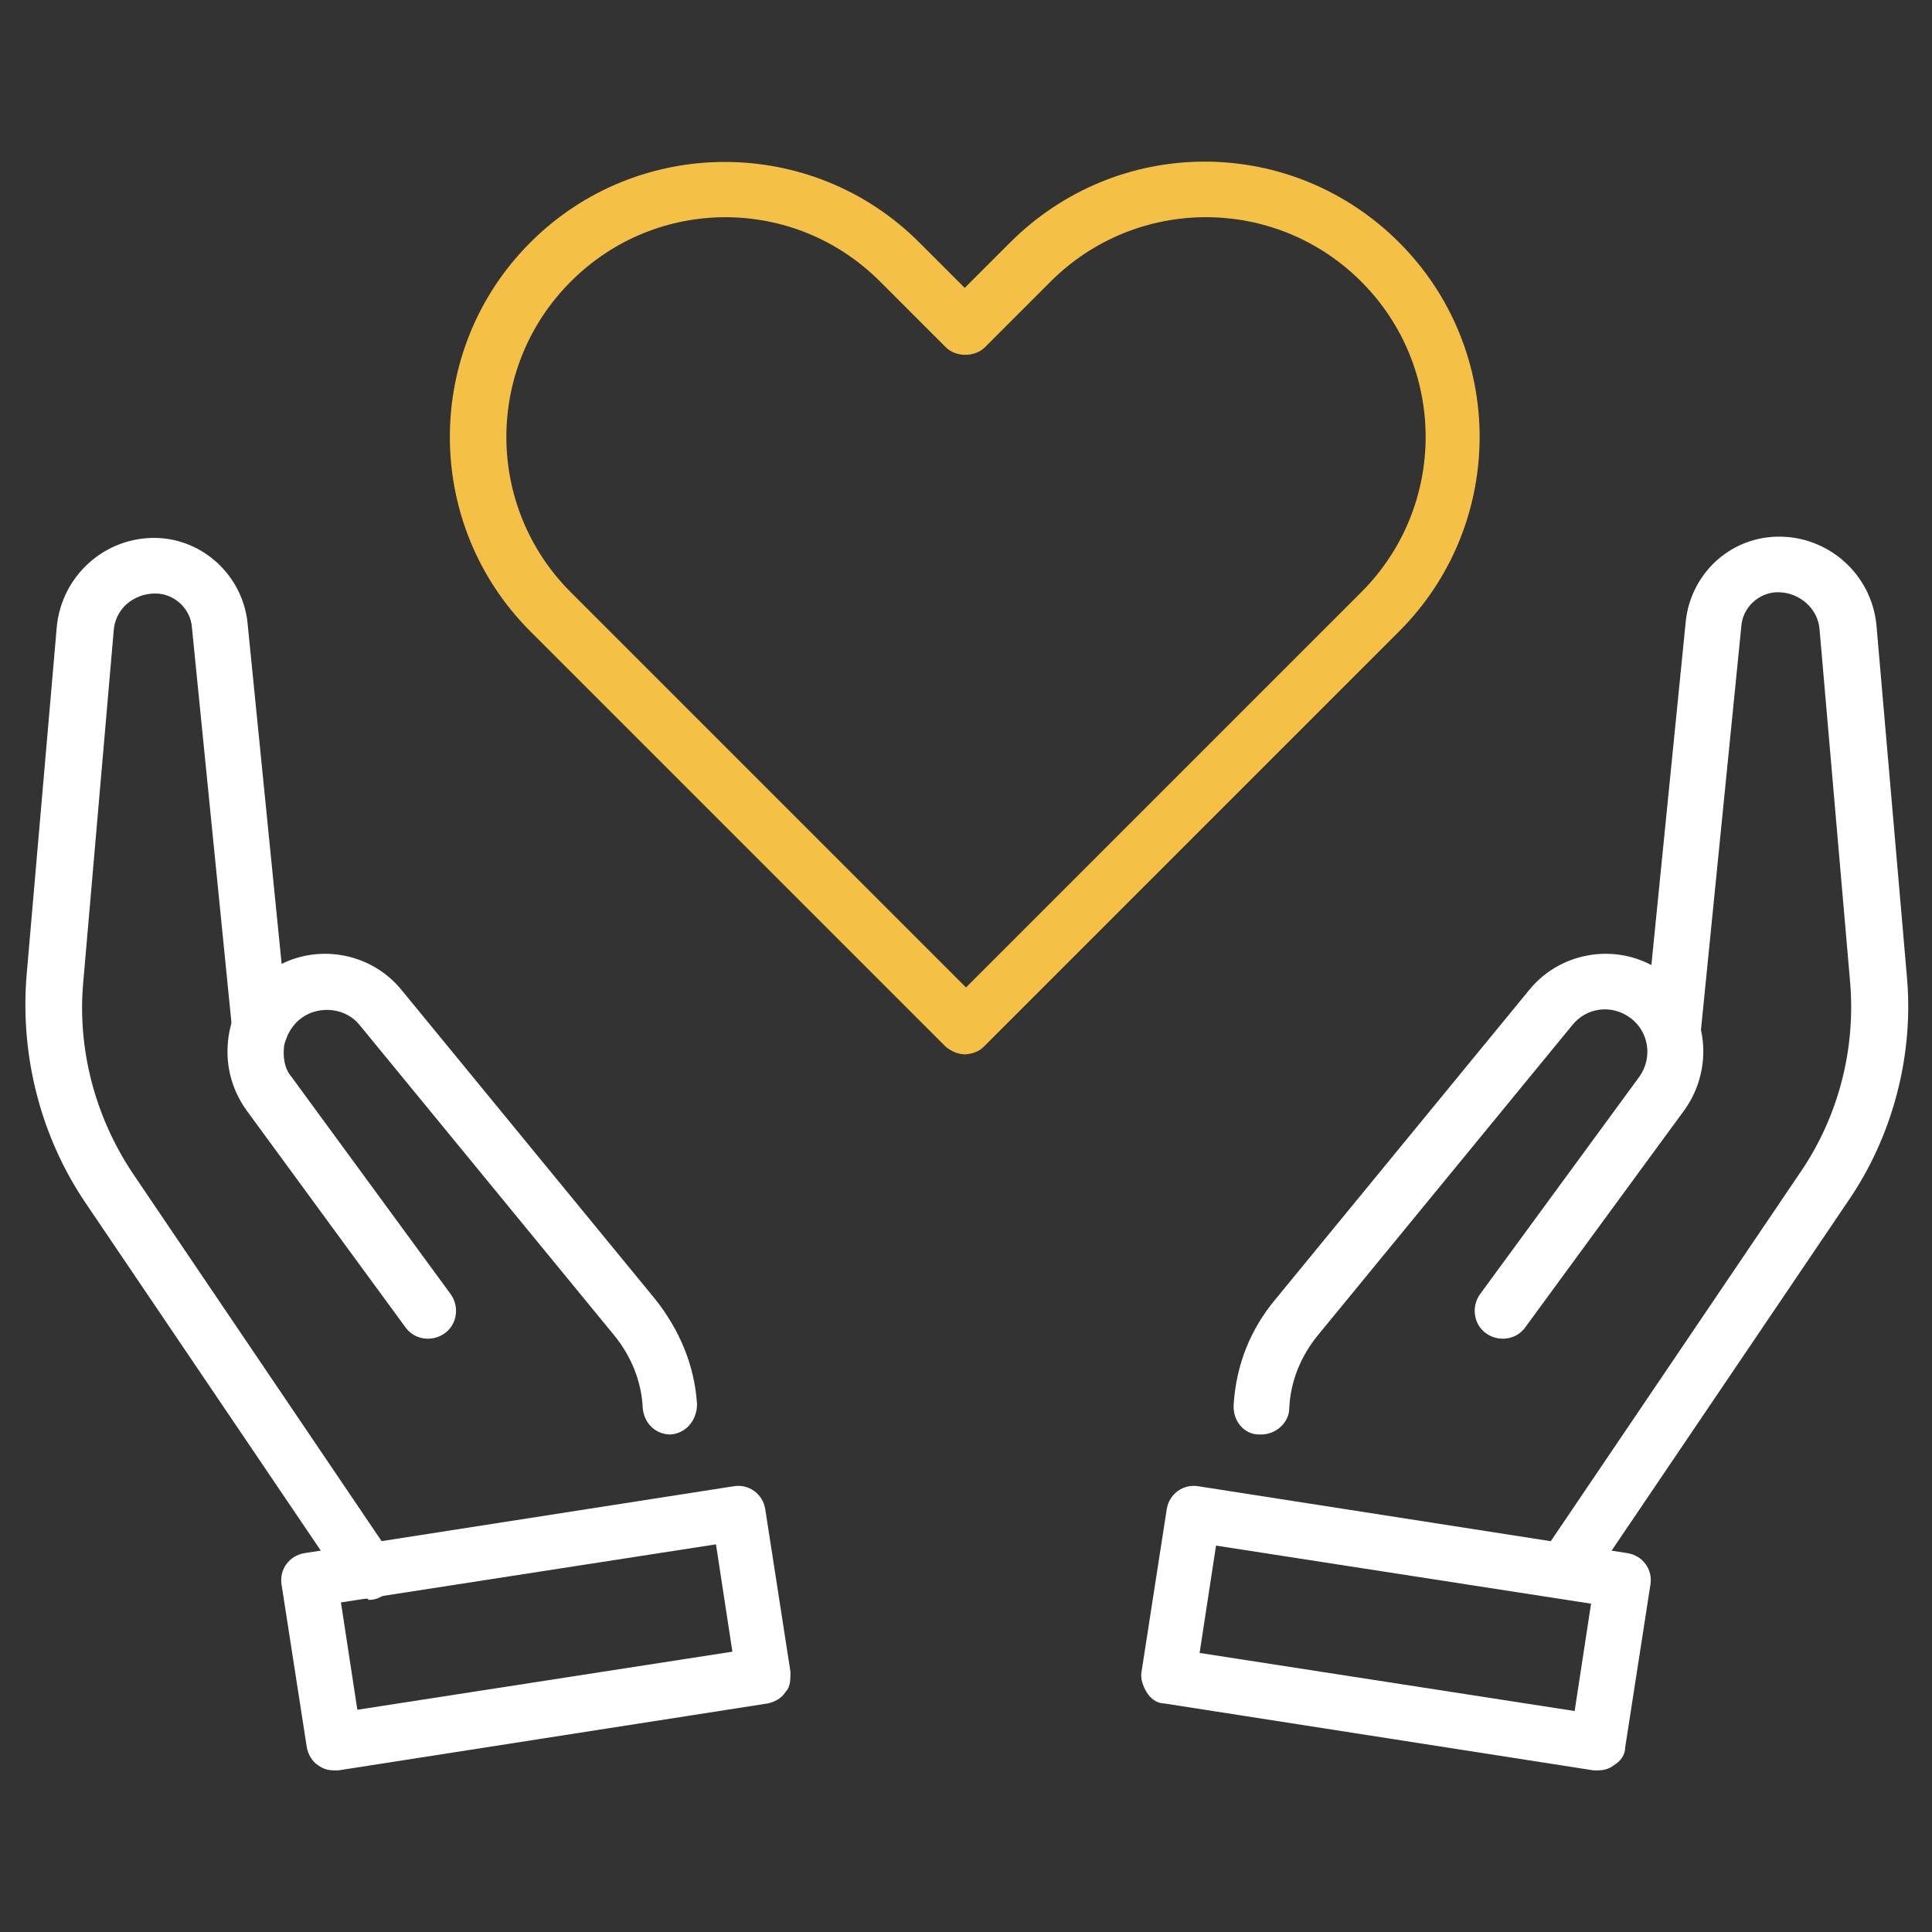
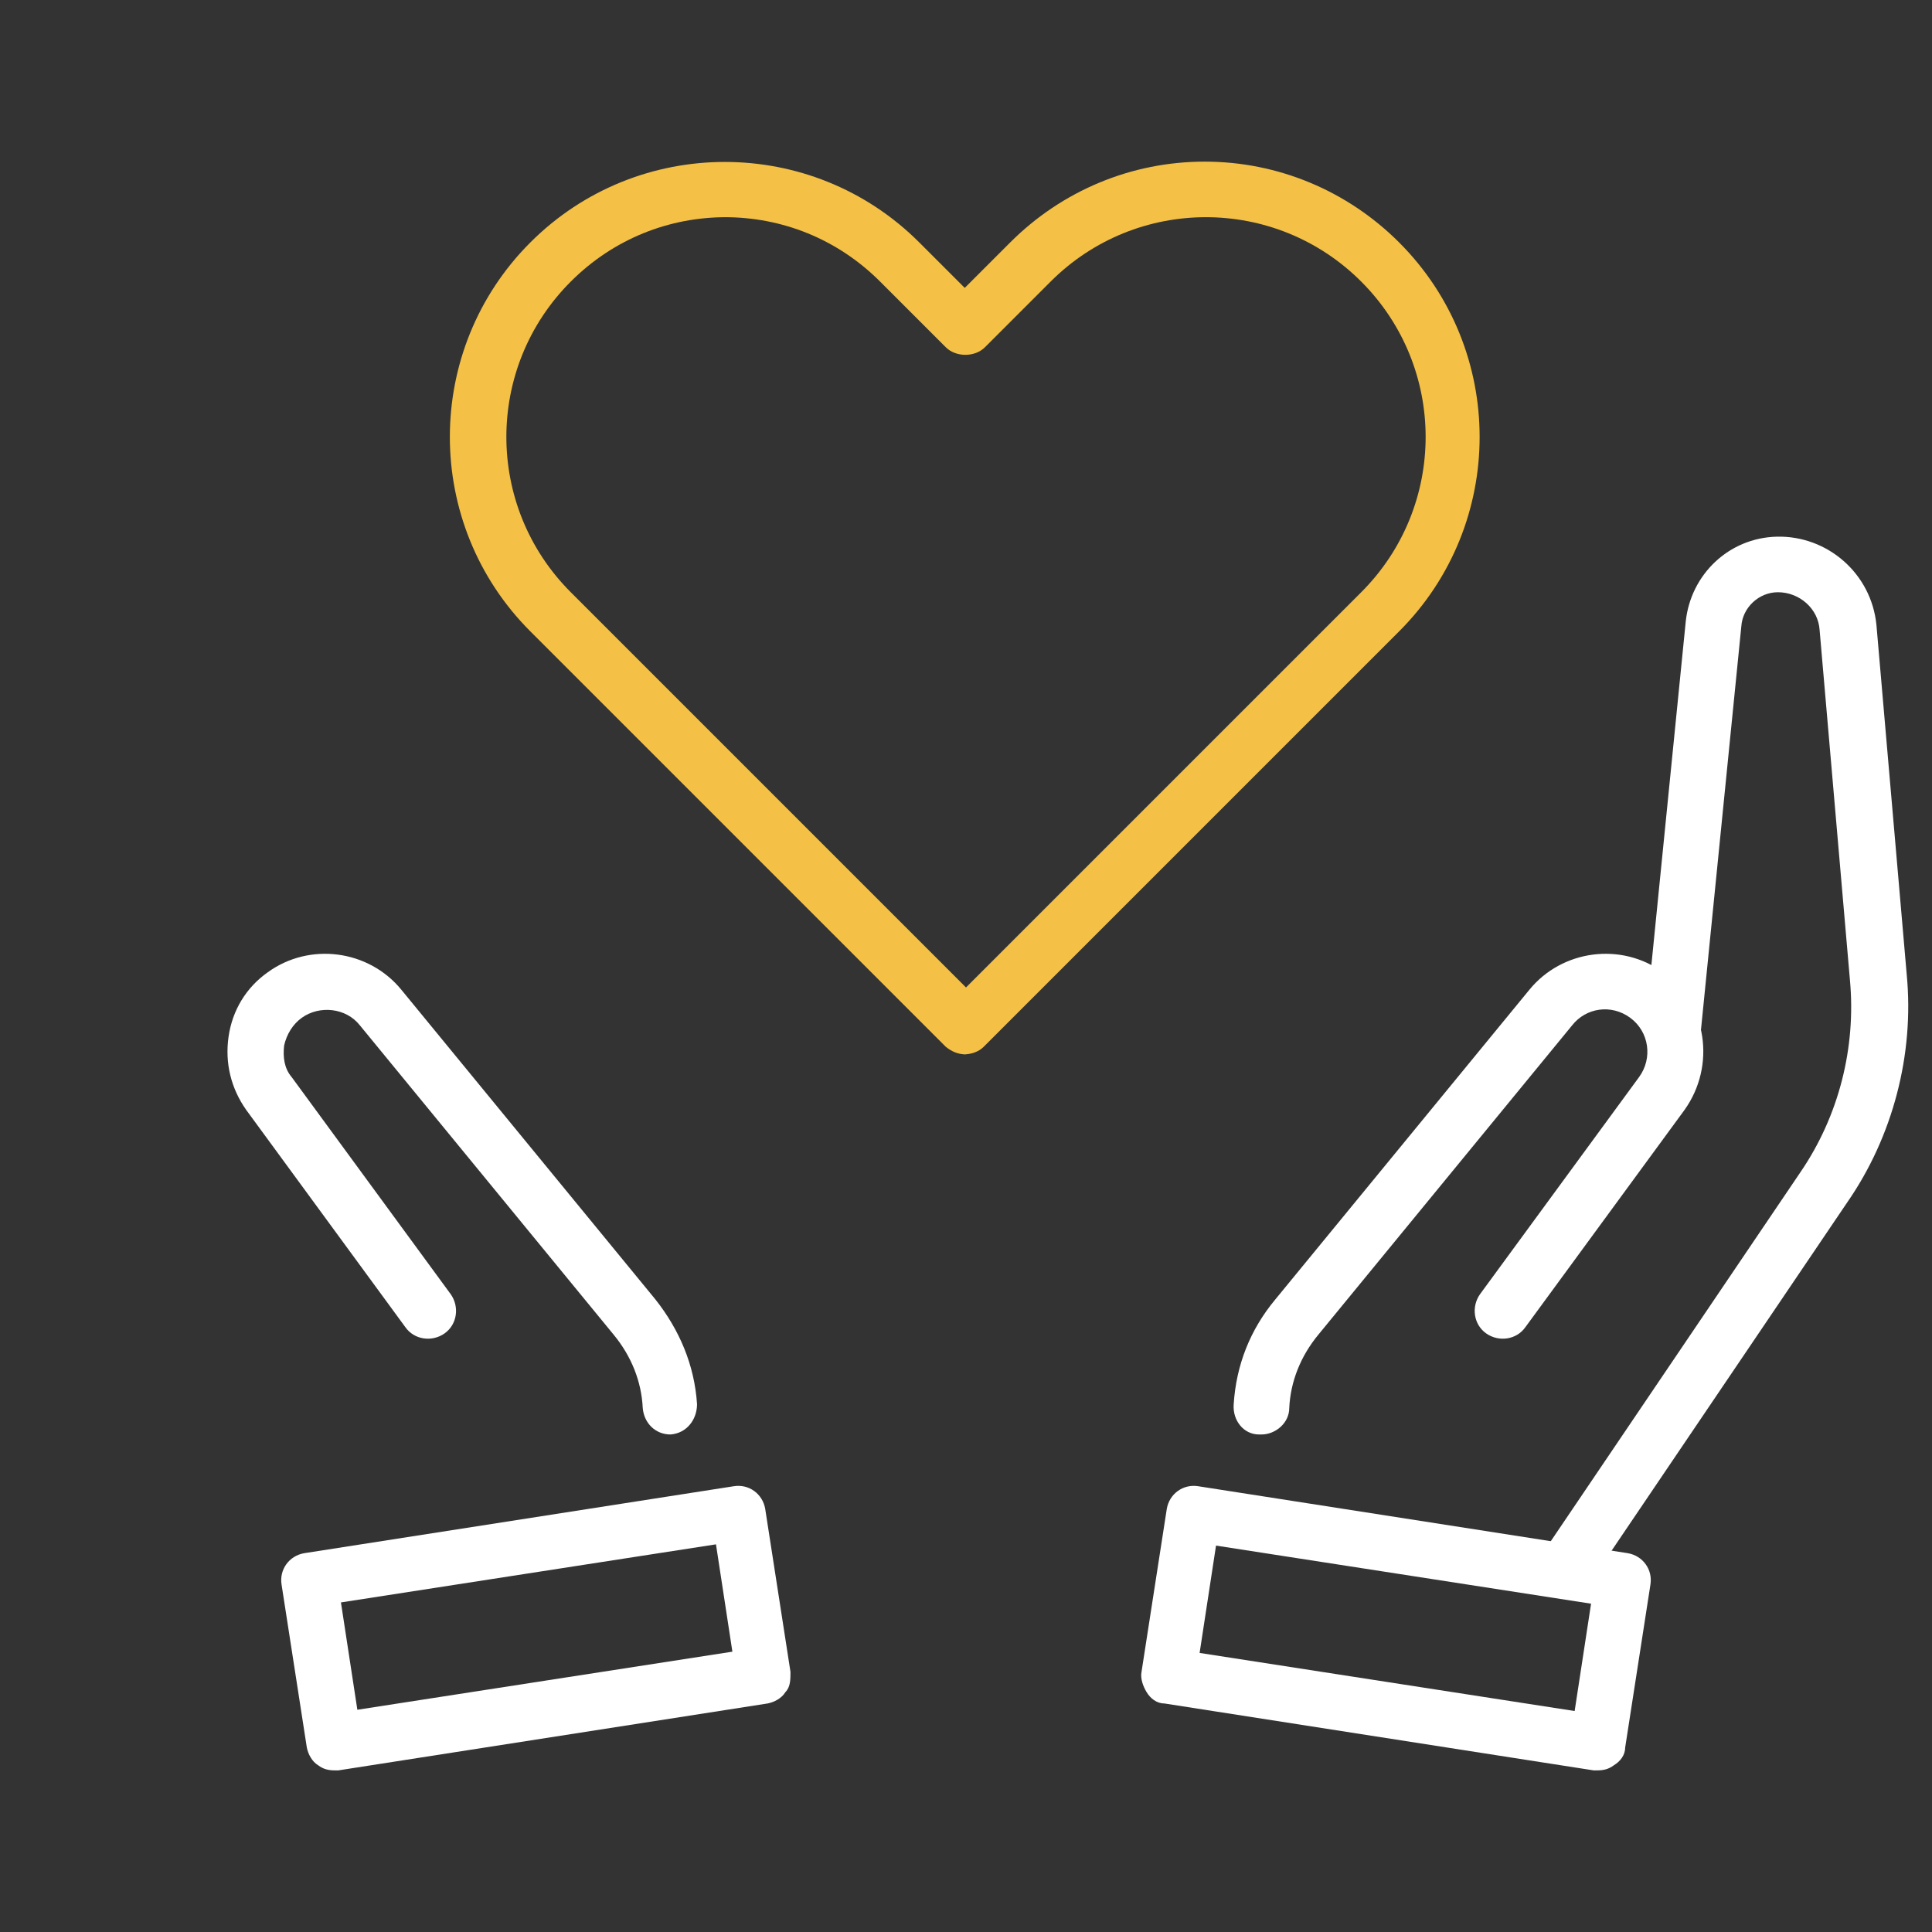
<svg xmlns="http://www.w3.org/2000/svg" id="Layer_1" version="1.1" viewBox="0 0 153 153">
  <rect x="0" y="0" width="153" height="153" fill="#333333" stroke="none" />
  <defs>
    <style>
      .st0 {
        fill: #f4c146;
      }

      .st1 {
        fill: #fff;
      }
    </style>
  </defs>
  <g>
    <g>
      <path class="st1" d="M123.9,126.6c-.4,0-.9-.1-1.2-.4-1-.7-1.3-2.1-.6-3.1l20.5-30.3c3-4.4,4.4-9.8,3.9-15.2l-2.4-27.7c-.1-1.7-1.6-3-3.3-3-1.5,0-2.8,1.2-2.9,2.7l-3.2,32c-.1,1.2-1.2,2.1-2.4,2-1.2-.1-2.1-1.2-2-2.4l3.2-32c.4-3.7,3.4-6.6,7.2-6.7,4-.1,7.5,2.9,7.9,7l2.4,27.7c.6,6.3-1.1,12.8-4.7,18l-20.5,30.3c-.4.6-1.1,1-1.8,1Z" />
      <path class="st1" d="M99.9,113.6c0,0-.1,0-.2,0-1.2,0-2.1-1.1-2-2.4.2-3.1,1.3-5.9,3.3-8.3l20.1-24.5c2.6-3.2,7.3-3.8,10.6-1.4,3.5,2.5,4.2,7.4,1.7,10.9l-12.6,17.2c-.7,1-2.1,1.2-3.1.5-1-.7-1.2-2.1-.5-3.1l12.6-17.2c1.1-1.5.8-3.6-.7-4.7-1.5-1.1-3.5-.8-4.6.6l-20.1,24.5c-1.4,1.7-2.2,3.7-2.3,5.8,0,1.2-1.1,2.1-2.2,2.1Z" />
      <path class="st1" d="M126.5,140.2c-.1,0-.2,0-.3,0l-34-5.3c-.6,0-1.1-.4-1.4-.9-.3-.5-.5-1.1-.4-1.6l2-12.9c.2-1.2,1.3-2,2.5-1.8l34,5.3c1.2.2,2,1.3,1.8,2.5l-2,12.9c0,.6-.4,1.1-.9,1.4-.4.3-.8.4-1.3.4ZM95,130.9l29.7,4.6,1.3-8.5-29.7-4.6-1.3,8.5Z" />
    </g>
    <g>
-       <path class="st1" d="M29.1,126.6c-.7,0-1.4-.3-1.8-1l-20.5-30.3c-3.6-5.3-5.2-11.7-4.7-18l2.4-27.7c.4-4,3.8-7.1,7.9-7,3.7.1,6.8,3,7.2,6.7l3.2,32c.1,1.2-.8,2.3-2,2.4-1.2.1-2.3-.8-2.4-2l-3.2-32c-.1-1.5-1.4-2.7-2.9-2.7-1.7,0-3.2,1.2-3.3,3l-2.4,27.7c-.5,5.3.9,10.7,3.9,15.2l20.5,30.3c.7,1,.4,2.4-.6,3.1-.4.3-.8.4-1.2.4Z" />
      <path class="st1" d="M53.1,113.6c-1.2,0-2.1-.9-2.2-2.1-.1-2.1-.9-4.1-2.3-5.8l-20.1-24.5c-1.1-1.4-3.2-1.6-4.6-.6-.7.5-1.2,1.3-1.4,2.2-.1.9,0,1.8.6,2.5l12.6,17.2c.7,1,.5,2.4-.5,3.1-1,.7-2.4.5-3.1-.5l-12.6-17.2c-1.2-1.7-1.7-3.7-1.4-5.8.3-2.1,1.4-3.9,3.1-5.1,3.3-2.4,8-1.8,10.6,1.4l20.1,24.5c1.9,2.4,3.1,5.2,3.3,8.3,0,1.2-.8,2.3-2.1,2.4,0,0-.1,0-.2,0Z" />
      <path class="st1" d="M26.5,140.2c-.5,0-.9-.1-1.3-.4-.5-.3-.8-.9-.9-1.4l-2-12.9c-.2-1.2.6-2.3,1.8-2.5l34-5.3c1.2-.2,2.3.6,2.5,1.8l2,12.9c0,.6,0,1.2-.4,1.6-.3.5-.9.8-1.4.9l-34,5.3c-.1,0-.2,0-.3,0ZM27,126.9l1.3,8.5,29.7-4.6-1.3-8.5-29.7,4.6Z" />
    </g>
  </g>
  <path class="st0" d="M76.5,83.5c-.6,0-1.1-.2-1.6-.6l-32.9-32.9c-8.5-8.5-8.5-22.3,0-30.8,8.5-8.5,22.3-8.5,30.8,0l3.6,3.6,3.6-3.6c4.1-4.1,9.6-6.4,15.4-6.4s11.3,2.3,15.4,6.4h0c8.5,8.5,8.5,22.3,0,30.8l-32.9,32.9c-.4.4-1,.6-1.6.6ZM57.5,17.2c-4.5,0-8.9,1.7-12.3,5.1-6.8,6.8-6.8,17.8,0,24.6l31.3,31.3,31.3-31.3c6.8-6.8,6.8-17.8,0-24.6-6.8-6.8-17.8-6.8-24.6,0l-5.2,5.2c-.8.8-2.3.8-3.1,0l-5.2-5.2c-3.4-3.4-7.8-5.1-12.3-5.1Z" />
</svg>